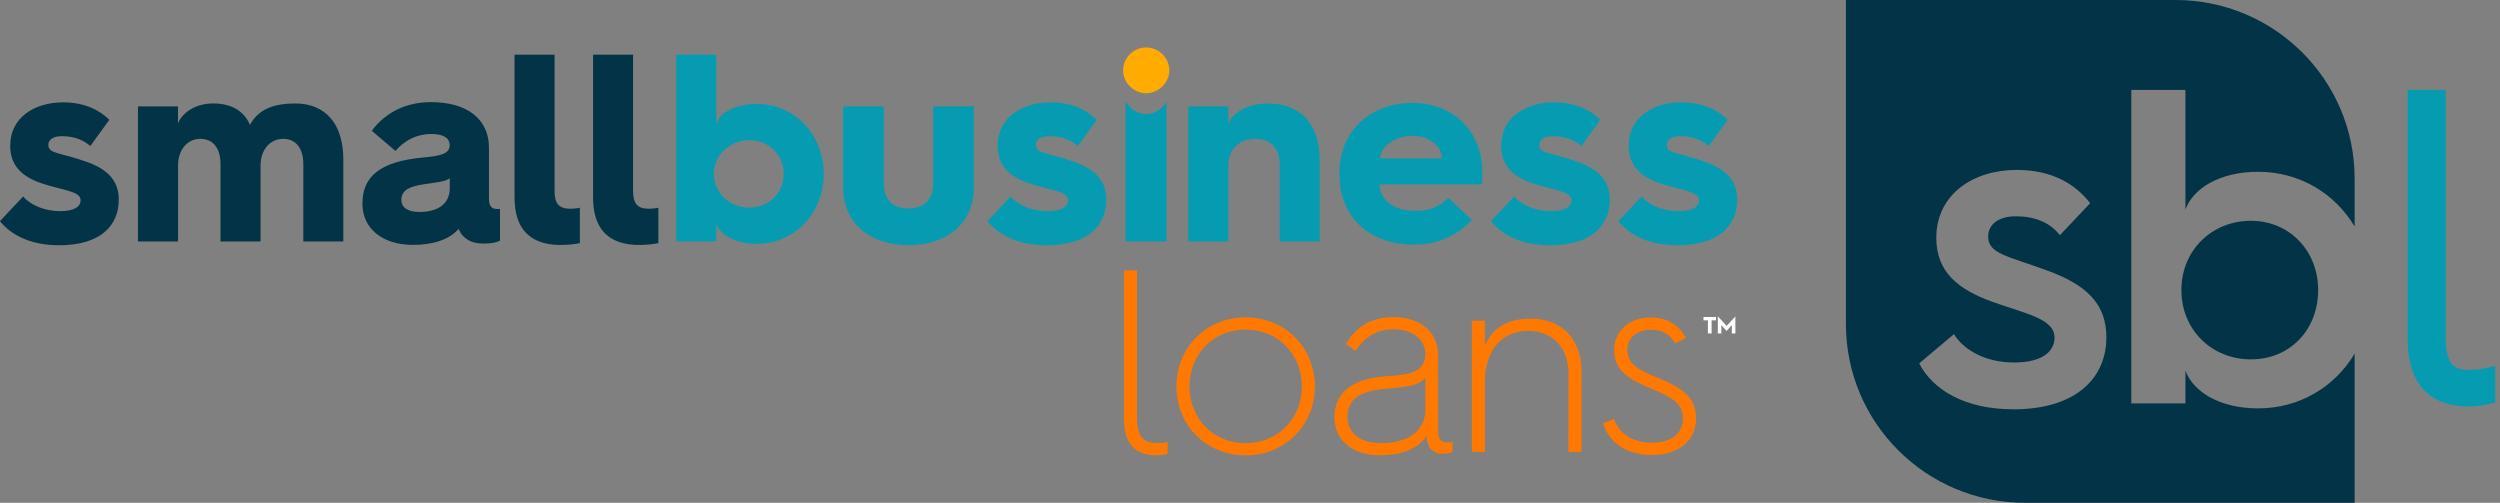
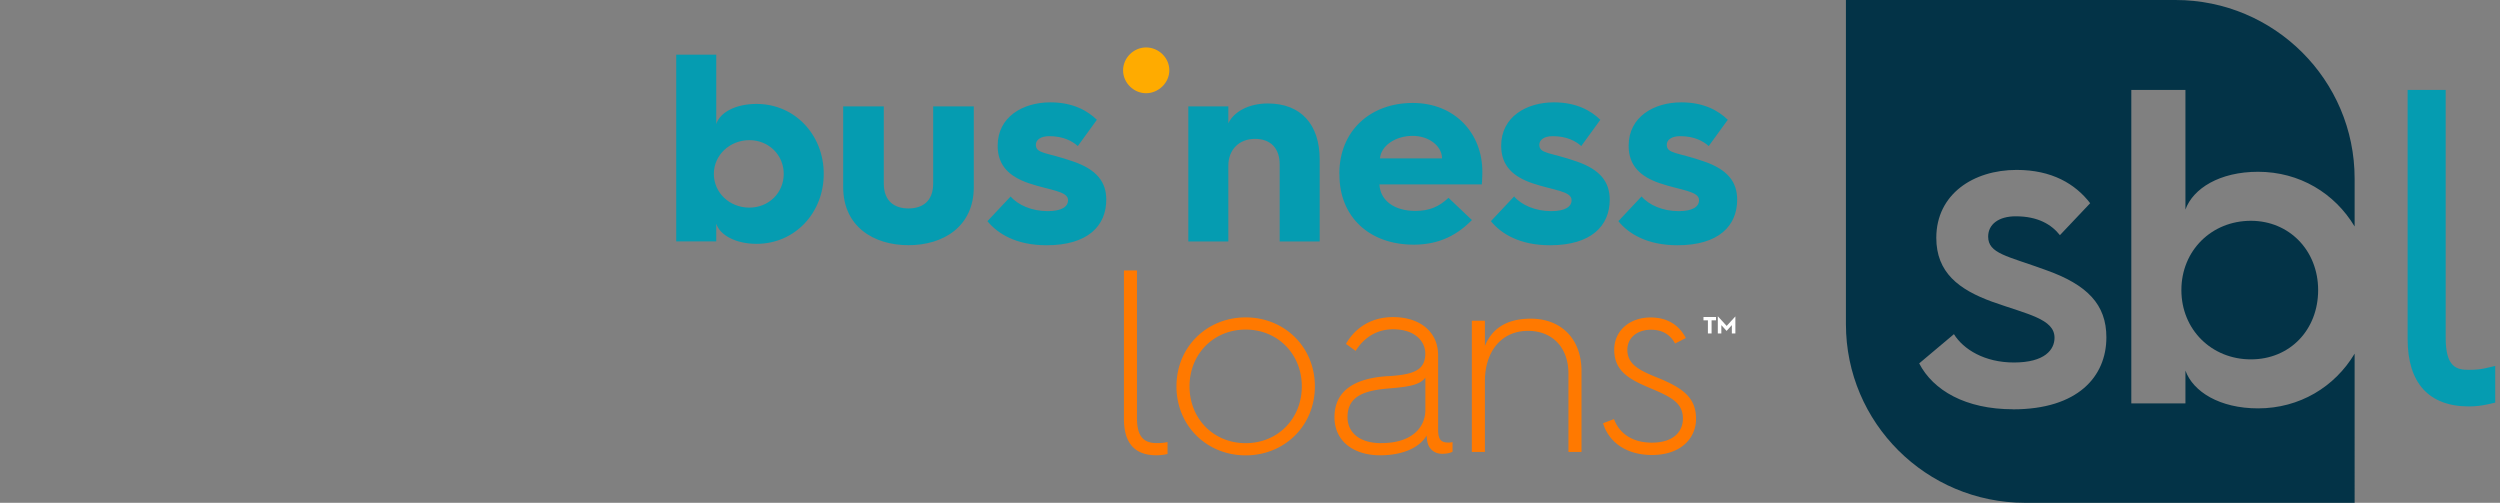
<svg xmlns="http://www.w3.org/2000/svg" width="358" height="72" fill="none">
  <rect width="100%" height="100%" fill="#808080" stroke="none" />
  <path d="M160.945 38.732h1.87v21.14c0 2.464.828 3.578 2.806 3.578.559 0 1.085-.032 1.569-.15v1.714a7.239 7.239 0 0 1-1.569.183c-2.279 0-4.676-.9-4.676-5.218V38.732Zm17.435 6.718c5.536 0 9.91 4.21 9.91 9.878s-4.374 9.88-9.91 9.88c-5.536 0-9.911-4.212-9.911-9.88 0-5.667 4.375-9.878 9.911-9.878Zm0 18.01c4.6 0 8.04-3.503 8.04-8.132 0-4.617-3.44-8.132-8.04-8.132-4.601 0-8.04 3.504-8.04 8.133 0 4.628 3.439 8.132 8.04 8.132Zm20.38-9.589c3.547-.224 5.342-.782 5.342-3.246 0-1.607-1.311-3.471-4.633-3.471-2.354 0-4.192 1.232-5.342 3.096l-1.387-1.007c1.462-2.54 3.891-3.836 6.729-3.836 3.891 0 6.471 2.122 6.471 5.475v10.629c0 1.382.376 1.864 1.462 1.864.226 0 .484-.032.602-.075v1.382c-.376.225-1.043.3-1.462.3-.967 0-1.494-.45-1.838-.932-.301-.45-.376-1.114-.409-1.682-1.117 1.864-3.633 2.828-6.653 2.828-3.891 0-6.546-2.089-6.546-5.442 0-3.654 2.655-5.593 7.664-5.893v.01Zm-.935 9.58c4.267 0 6.288-2.165 6.288-4.769v-4.618c-.785 1.115-2.58 1.34-5.278 1.565-3.708.3-5.869 1.232-5.869 4.103 0 2.09 1.569 3.729 4.859 3.729v-.01Zm12.942-17.519h1.87v3.61c.903-2.196 2.762-3.91 6.578-3.91 4.343 0 7.256 2.904 7.256 7.49v11.592h-1.87V53.496c0-3.76-2.322-6.117-5.794-6.117-3.773 0-6.17 2.903-6.17 7.232v10.103h-1.87V45.921v.011Zm20.347 14.058c.71 1.939 2.473 3.396 5.429 3.396 3.289 0 4.45-1.757 4.45-3.429 0-2.314-1.72-3.128-4.827-4.436-2.913-1.232-5.009-2.421-5.009-5.442 0-2.722 2.204-4.618 5.203-4.618 2.322 0 4.041 1.007 5.052 2.946l-1.537.782c-.71-1.264-1.795-1.971-3.472-1.971-1.914 0-3.365 1.114-3.365 2.871 0 2.09 1.72 2.947 4.3 3.986 3.59 1.457 5.536 2.829 5.536 5.893 0 2.721-2.096 5.186-6.321 5.186-3.439 0-6.094-1.64-6.997-4.543l1.569-.6-.011-.022Z" fill="#FF7900" />
  <path d="M244.583 45.868h-.645v-.471h1.795v.47h-.634v1.887h-.527v-1.886h.011Zm1.429-.558 1.247 1.361 1.247-1.36v2.443h-.505v-1.2l-.752.835-.753-.835v1.2h-.505V45.31h.021Z" fill="#fff" />
-   <path d="M3.31 28.125c1.043 1.232 3.043 2.11 5.31 2.11 2.043 0 2.924-.653 2.924-1.574 0-1.307-2.655-1.415-5.621-2.422-2.698-.921-4.461-2.453-4.461-5.367 0-4.147 3.622-6.215 7.546-6.215 3.235 0 5.31 1.19 6.653 2.497l-2.73 3.76c-.774-.685-2.042-1.414-4.085-1.414-1.31 0-1.924.579-1.924 1.232 0 1.307 1.58 1.072 5.31 2.379 3.505 1.19 4.773 3.032 4.773 5.485 0 3.718-2.612 6.525-8.546 6.525-4.353 0-7.008-1.65-8.47-3.45L3.3 28.148l.01-.022Zm16.436-12.889h5.74v2.421c.73-1.693 2.655-2.84 5.041-2.84 2.655 0 4.386 1.072 5.278 3.065 1.268-2.421 3.73-3.064 6.47-3.064 4.43 0 6.89 3.032 6.89 8.014v11.743h-5.728V23.529c0-2.229-1-3.643-2.892-3.643S37.31 21.46 37.31 23.72v10.854h-5.73V23.529c0-2.229-1-3.643-2.891-3.643-1.892 0-3.192 1.575-3.192 3.835v10.854h-5.74v-19.34h-.011Zm40.728 7.328c2.612-.225 3.923-.535 3.923-1.768 0-.921-.73-1.607-2.612-1.607-2.16 0-3.848.922-5.16 2.422l-3.385-2.882c1.999-2.69 4.966-4.104 8.47-4.104 5.192 0 8.309 2.421 8.309 6.525v7.286c0 1.457.655 1.5 1.462 1.5h.118v4.521c-.656.343-1.419.418-2.311.418-1.612 0-2.236-.46-2.73-.846-.463-.386-.688-.772-.882-1.265-1.386 1.65-3.89 2.304-6.546 2.304-4.31 0-7.234-2.304-7.234-5.904 0-3.953 2.612-6.021 8.588-6.6h-.01Zm-.42 7.79c2.612 0 4.354-1.115 4.354-3.418V25.52c-.58.504-1.892.579-3.773.879-1.73.268-3.16.729-3.16 2.186 0 1.114.881 1.768 2.58 1.768Zm13.62-22.522h5.74v19.565c0 1.767.655 2.496 2.235 2.496.42 0 .957-.043 1.387-.15v5.068c-.58.15-1.698.268-2.73.268-2.73 0-6.622-.847-6.622-6.793V7.832h-.01Zm11.243 0h5.74v19.565c0 1.767.656 2.496 2.236 2.496.419 0 .956-.043 1.386-.15v5.068c-.58.15-1.698.268-2.73.268-2.73 0-6.621-.847-6.621-6.793V7.832h-.011Z" fill="#033347" />
  <path d="M96.838 7.832h5.729v9.932c.537-1.692 2.805-2.882 5.772-2.882 5.504 0 9.62 4.447 9.62 10.018 0 5.572-4.116 10.018-9.62 10.018-2.967 0-5.235-1.232-5.772-2.882v2.528h-5.73V7.832Zm10.469 21.9c2.773 0 4.923-2.11 4.923-4.832 0-2.721-2.16-4.832-4.923-4.832-2.762 0-5.084 2.11-5.084 4.832s2.268 4.832 5.084 4.832Zm13.437-14.496h5.815v11.046c0 2.604 1.612 3.568 3.536 3.568s3.537-.964 3.537-3.568V15.236h5.815v11.55c0 5.678-4.386 8.325-9.352 8.325s-9.351-2.647-9.351-8.325v-11.55Zm23.97 12.889c1.042 1.232 3.042 2.11 5.31 2.11 2.042 0 2.923-.653 2.923-1.574 0-1.307-2.655-1.415-5.621-2.422-2.698-.921-4.461-2.453-4.461-5.367 0-4.147 3.622-6.215 7.546-6.215 3.235 0 5.31 1.19 6.664 2.497l-2.73 3.76c-.774-.685-2.042-1.414-4.085-1.414-1.311 0-1.924.579-1.924 1.232 0 1.307 1.58 1.072 5.31 2.379 3.504 1.19 4.773 3.032 4.773 5.485 0 3.718-2.612 6.525-8.546 6.525-4.353 0-7.008-1.65-8.47-3.45l3.311-3.524v-.022Zm25.453-12.889h5.73v2.421c.806-1.693 2.966-2.84 5.654-2.84 4.772 0 7.427 3.033 7.427 8.015v11.743h-5.729V23.529c0-2.229-1.236-3.643-3.536-3.643-2.301 0-3.816 1.575-3.816 3.835v10.854h-5.73v-19.34Zm21.627 9.632c0-6.171 4.461-10.125 10.513-10.125s9.964 4.371 9.964 9.825c0 0 0 .964-.075 1.843h-14.662c.119 2.303 2.118 3.793 5.16 3.793 1.999 0 3.386-.611 4.73-1.875l3.353 3.182c-2.58 2.646-5.385 3.525-8.352 3.525-6.309 0-10.62-3.954-10.62-10.018v-.15h-.011Zm14.705-2.186c0-1.768-1.881-3.225-4.192-3.225-2.505 0-4.536 1.415-4.697 3.225h8.889Zm10.319 5.443c1.043 1.232 3.042 2.11 5.31 2.11 2.043 0 2.924-.653 2.924-1.574 0-1.307-2.655-1.415-5.622-2.422-2.698-.921-4.461-2.453-4.461-5.367 0-4.147 3.623-6.215 7.546-6.215 3.236 0 5.31 1.19 6.654 2.497l-2.73 3.76c-.774-.685-2.043-1.414-4.085-1.414-1.311 0-1.924.579-1.924 1.232 0 1.307 1.58 1.072 5.31 2.379 3.504 1.19 4.773 3.032 4.773 5.485 0 3.718-2.613 6.525-8.546 6.525-4.353 0-7.008-1.65-8.47-3.45l3.311-3.524.01-.022Zm18.252 0c1.043 1.232 3.042 2.11 5.31 2.11 2.042 0 2.924-.653 2.924-1.574 0-1.307-2.655-1.415-5.622-2.422-2.698-.921-4.461-2.453-4.461-5.367 0-4.147 3.623-6.215 7.546-6.215 3.235 0 5.31 1.19 6.654 2.497l-2.731 3.76c-.774-.685-2.042-1.414-4.084-1.414-1.312 0-1.924.579-1.924 1.232 0 1.307 1.58 1.072 5.31 2.379 3.504 1.19 4.772 3.032 4.772 5.485 0 3.718-2.612 6.525-8.545 6.525-4.354 0-7.009-1.65-8.47-3.45l3.31-3.524.011-.022Z" fill="#059CB1" />
  <path d="M164.116 6.793c-1.763 0-3.29 1.479-3.29 3.279 0 1.8 1.527 3.278 3.29 3.278 1.762 0 3.332-1.479 3.332-3.278 0-1.8-1.527-3.279-3.332-3.279Z" fill="#FFAB00" />
-   <path d="M164.116 16.329c-1.226 0-2.322-.729-2.892-1.768h-.043v20.003h5.859V14.561c-.57 1.04-1.677 1.768-2.924 1.768Z" fill="#059CB1" />
  <path d="M323.359 58.479c-5.493 0-9.309-2.379-10.405-5.411v4.703h-7.75V12.88h7.75v17.13c1.096-3.032 4.912-5.411 10.405-5.411 5.933 0 10.975 3.075 13.823 7.832v-6.857c0-14.12-11.49-25.574-25.658-25.574h-47.188v46.425c0 14.121 11.491 25.575 25.658 25.575h47.188V50.646c-2.838 4.758-7.89 7.833-13.823 7.833Zm-35.096.128c-6.782 0-11.436-2.7-13.436-6.568l4.977-4.189c1.354 2.186 4.396 4.06 8.588 4.06 4.461 0 5.816-1.864 5.816-3.546 0-2.7-3.881-3.353-8.922-5.153-4.783-1.736-8.008-4.19-8.008-9.15 0-6.247 5.299-9.729 11.501-9.729 5.042 0 8.395 1.993 10.534 4.768l-4.331 4.575c-1.226-1.543-3.161-2.7-6.332-2.7-2.45 0-3.944 1.157-3.944 2.904 0 2.442 2.708 2.764 8.201 4.767 6.009 2.122 8.728 4.961 8.728 9.665 0 5.603-4.074 10.307-13.372 10.307v-.01Z" fill="#033347" />
  <path d="M322.327 31.618c-5.622 0-9.953 4.253-9.953 9.921 0 5.668 4.331 9.922 9.953 9.922 5.622 0 9.631-4.254 9.631-9.922 0-5.668-4.138-9.921-9.631-9.921Z" fill="#033347" />
  <path d="M355.821 52.746c-.623.14-1.344.215-2.268.215-1.763 0-3.332-.354-3.332-4.597V12.88h-5.45v35.657c0 6.321 3.042 9.664 8.793 9.664.924 0 1.849-.107 2.816-.332l.935-.214v-5.25l-1.483.342h-.011Z" fill="#059CB1" />
</svg>